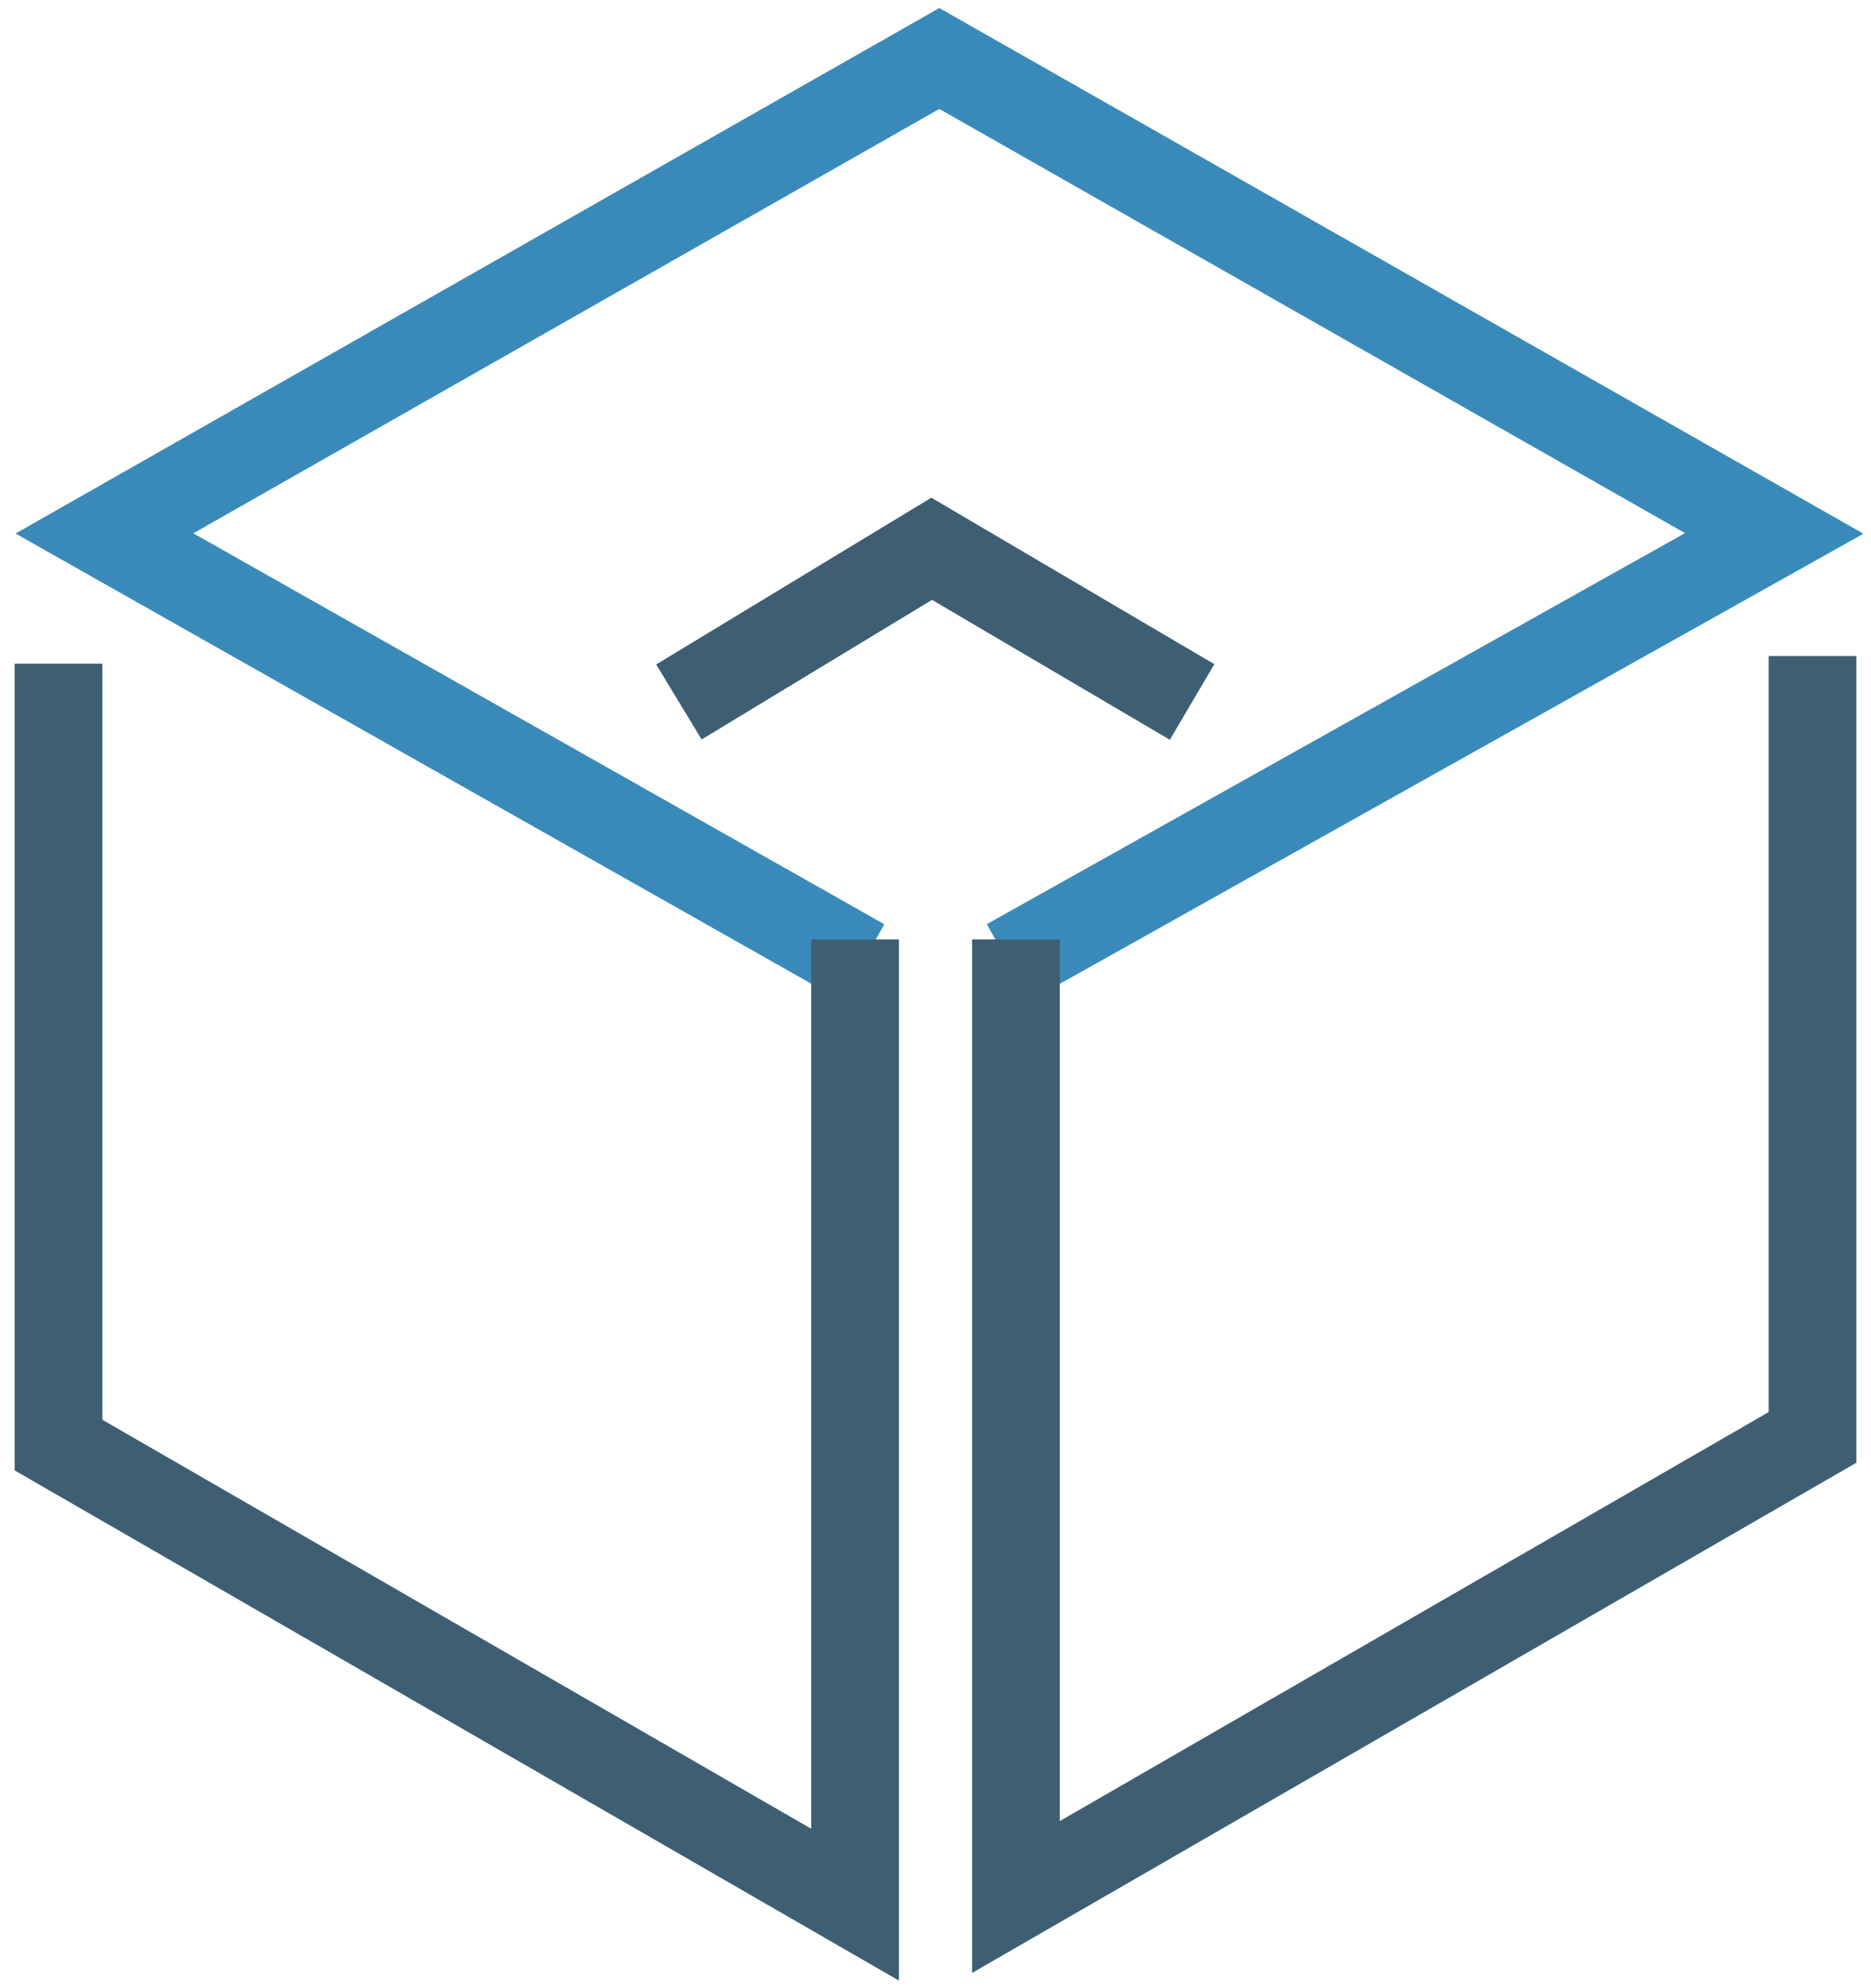
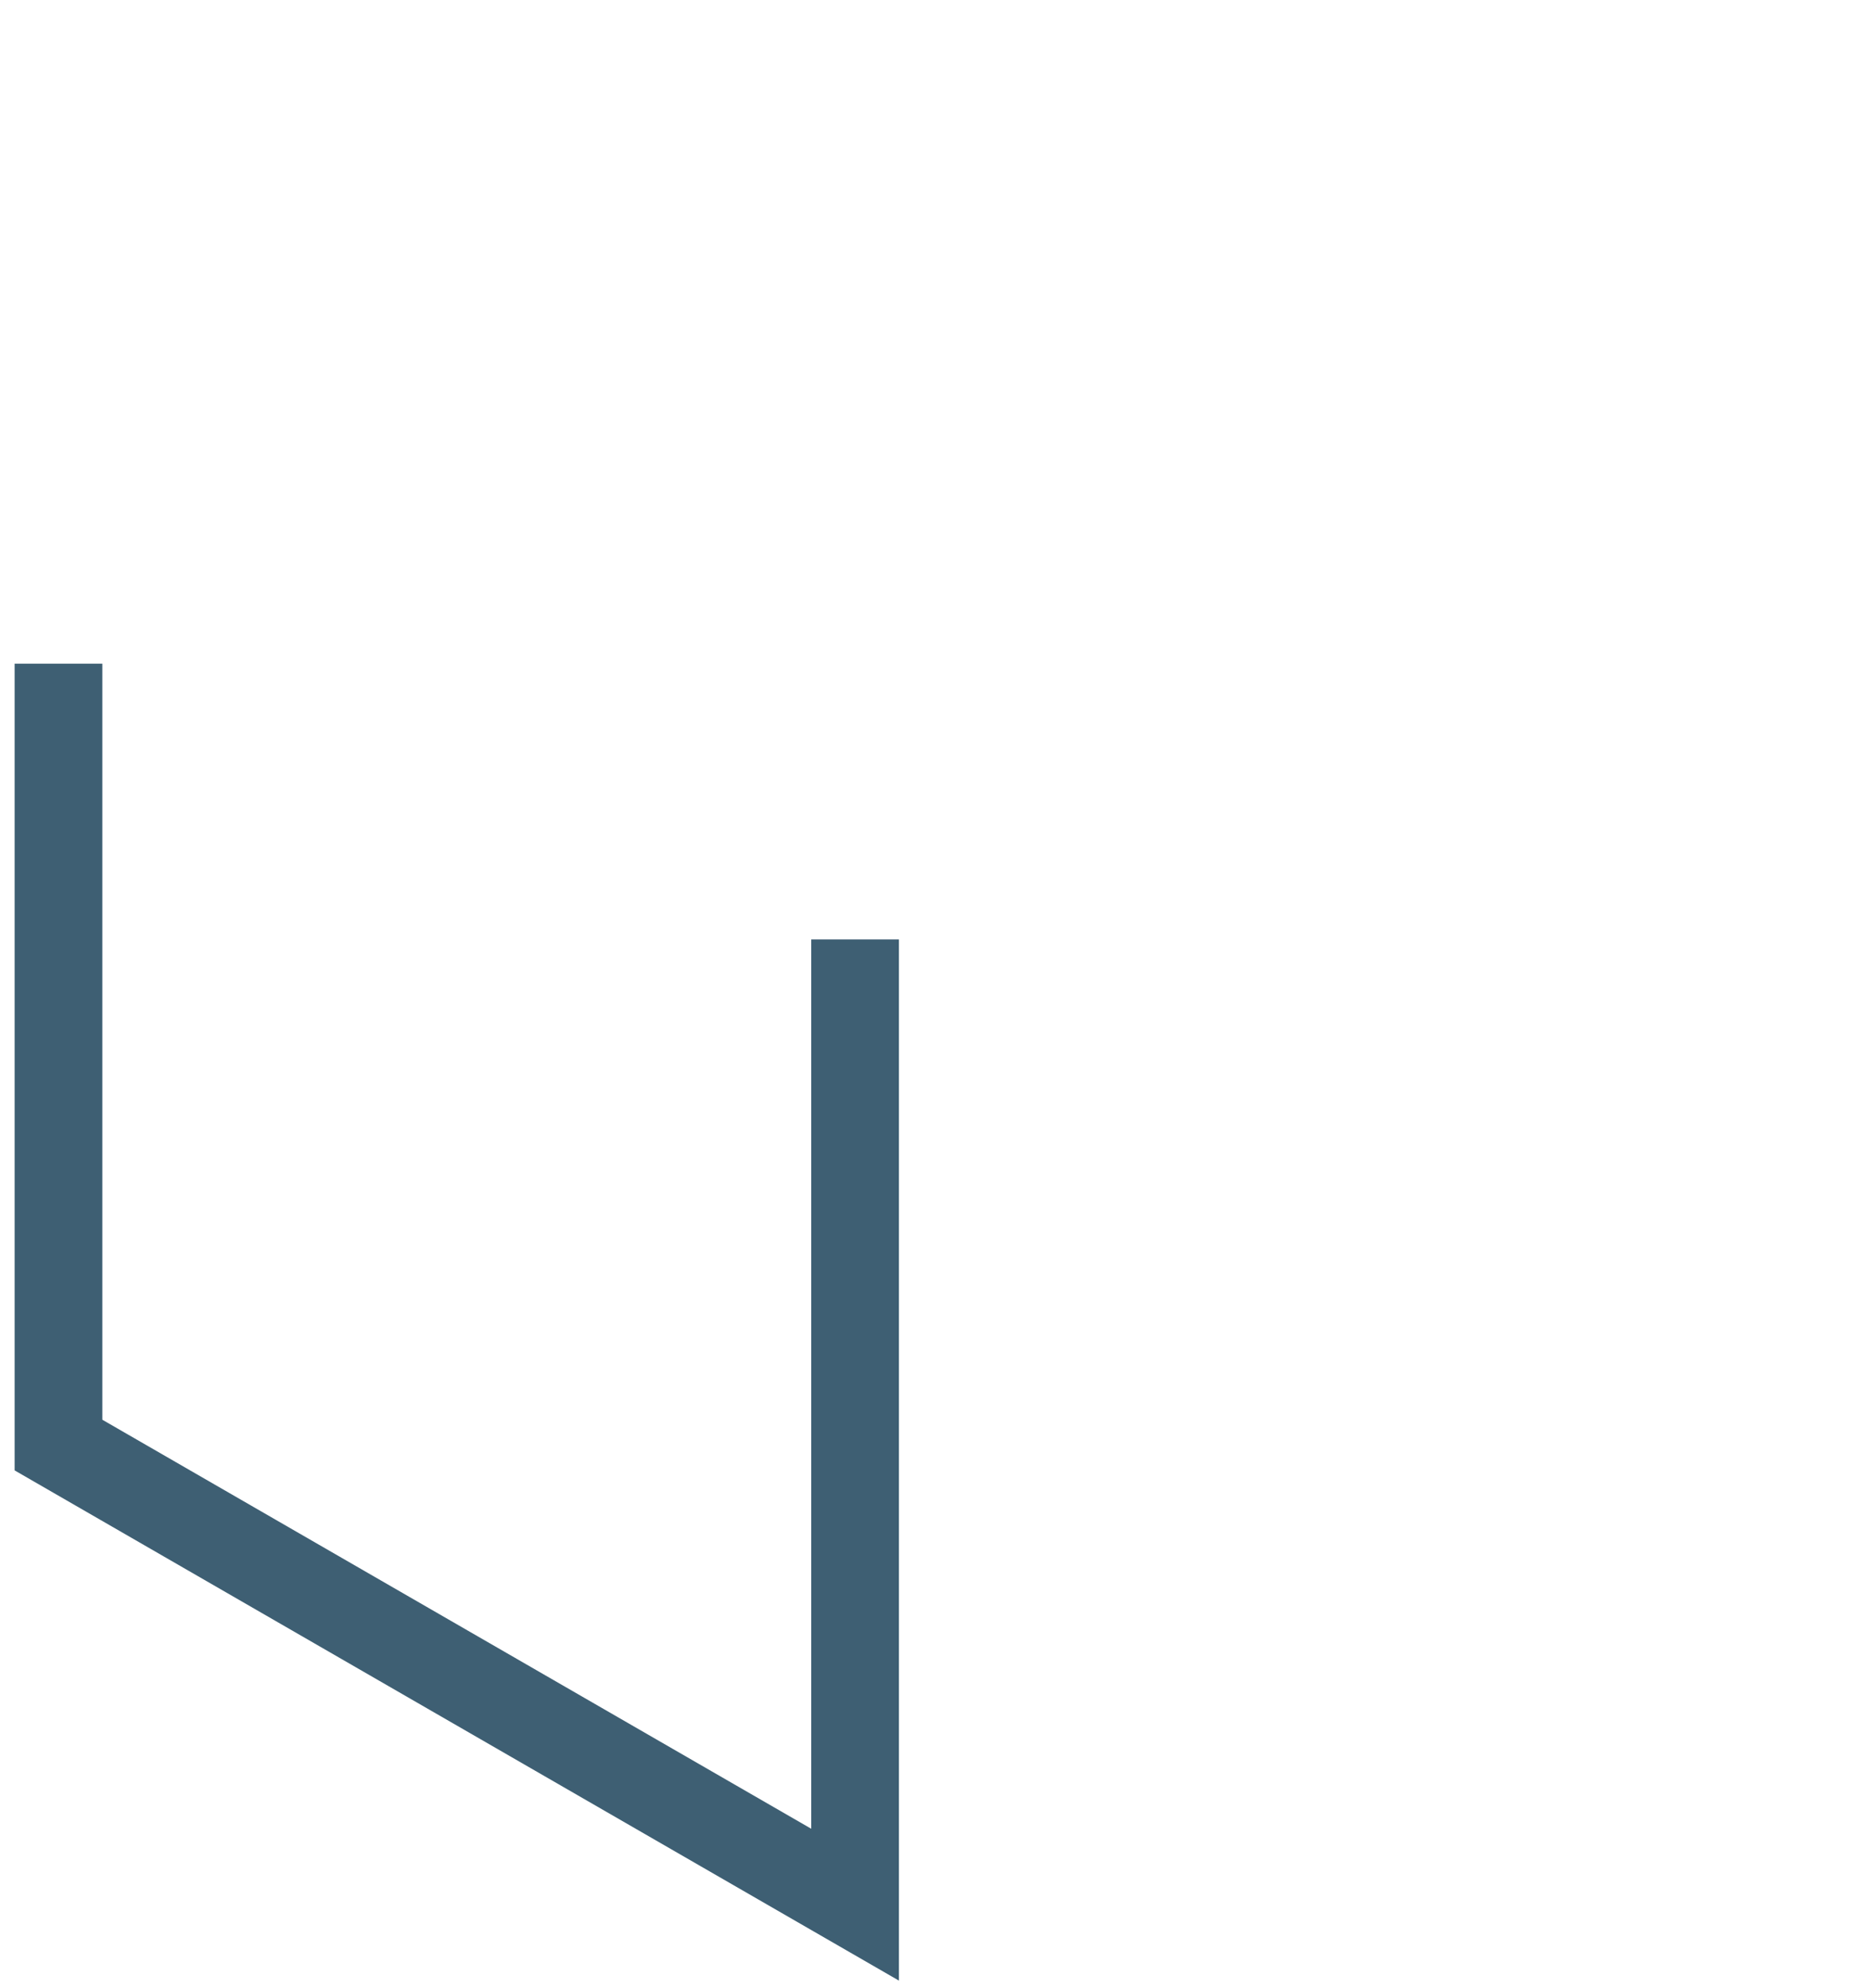
<svg xmlns="http://www.w3.org/2000/svg" width="64" height="68" viewBox="0 0 64 68" fill="none">
-   <path d="M29.511 32.917L3.572 18.244L32.131 2L60.69 18.244L34.489 32.917" stroke="#398AB9" stroke-width="3" />
-   <path d="M62 22.437V49.162L34.751 64.882V32.131" stroke="#3E5F73" stroke-width="3" />
  <path d="M2 22.699V49.424L29.249 65.144V32.131" stroke="#3E5F73" stroke-width="3" />
-   <path d="M23.223 24.009L31.869 18.769L40.777 24.009" stroke="#3E5F73" stroke-width="3" />
</svg>